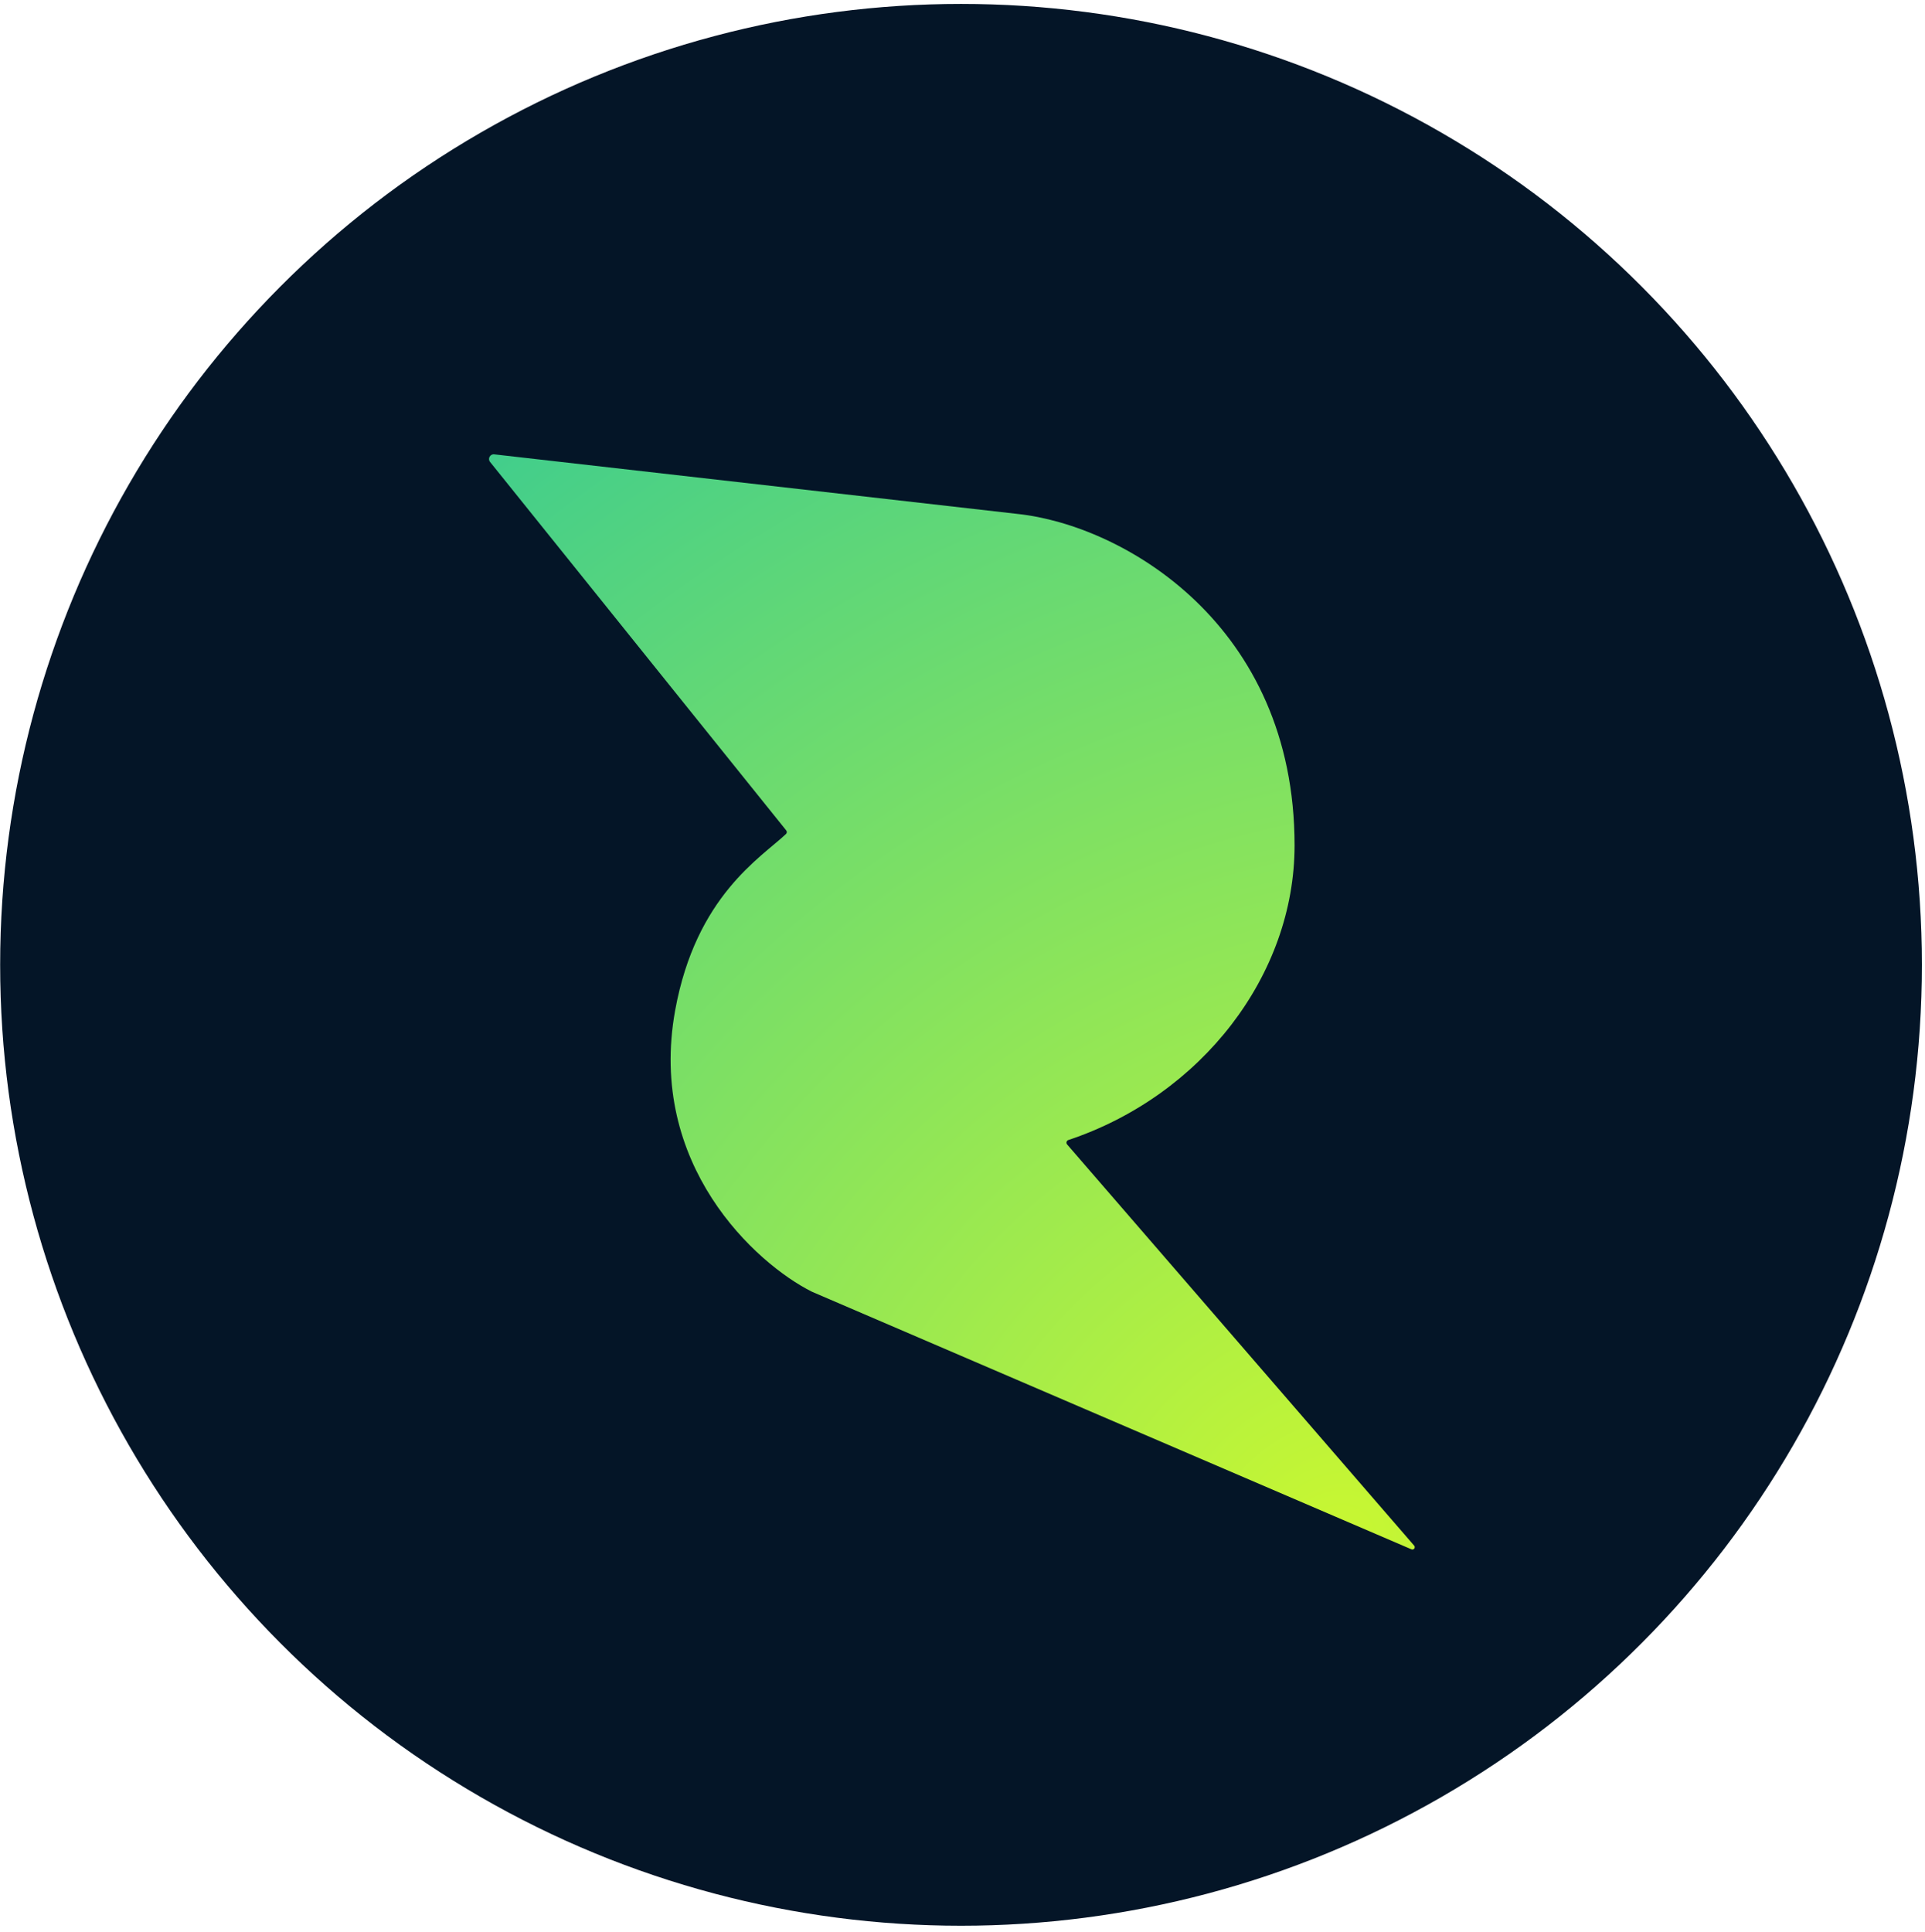
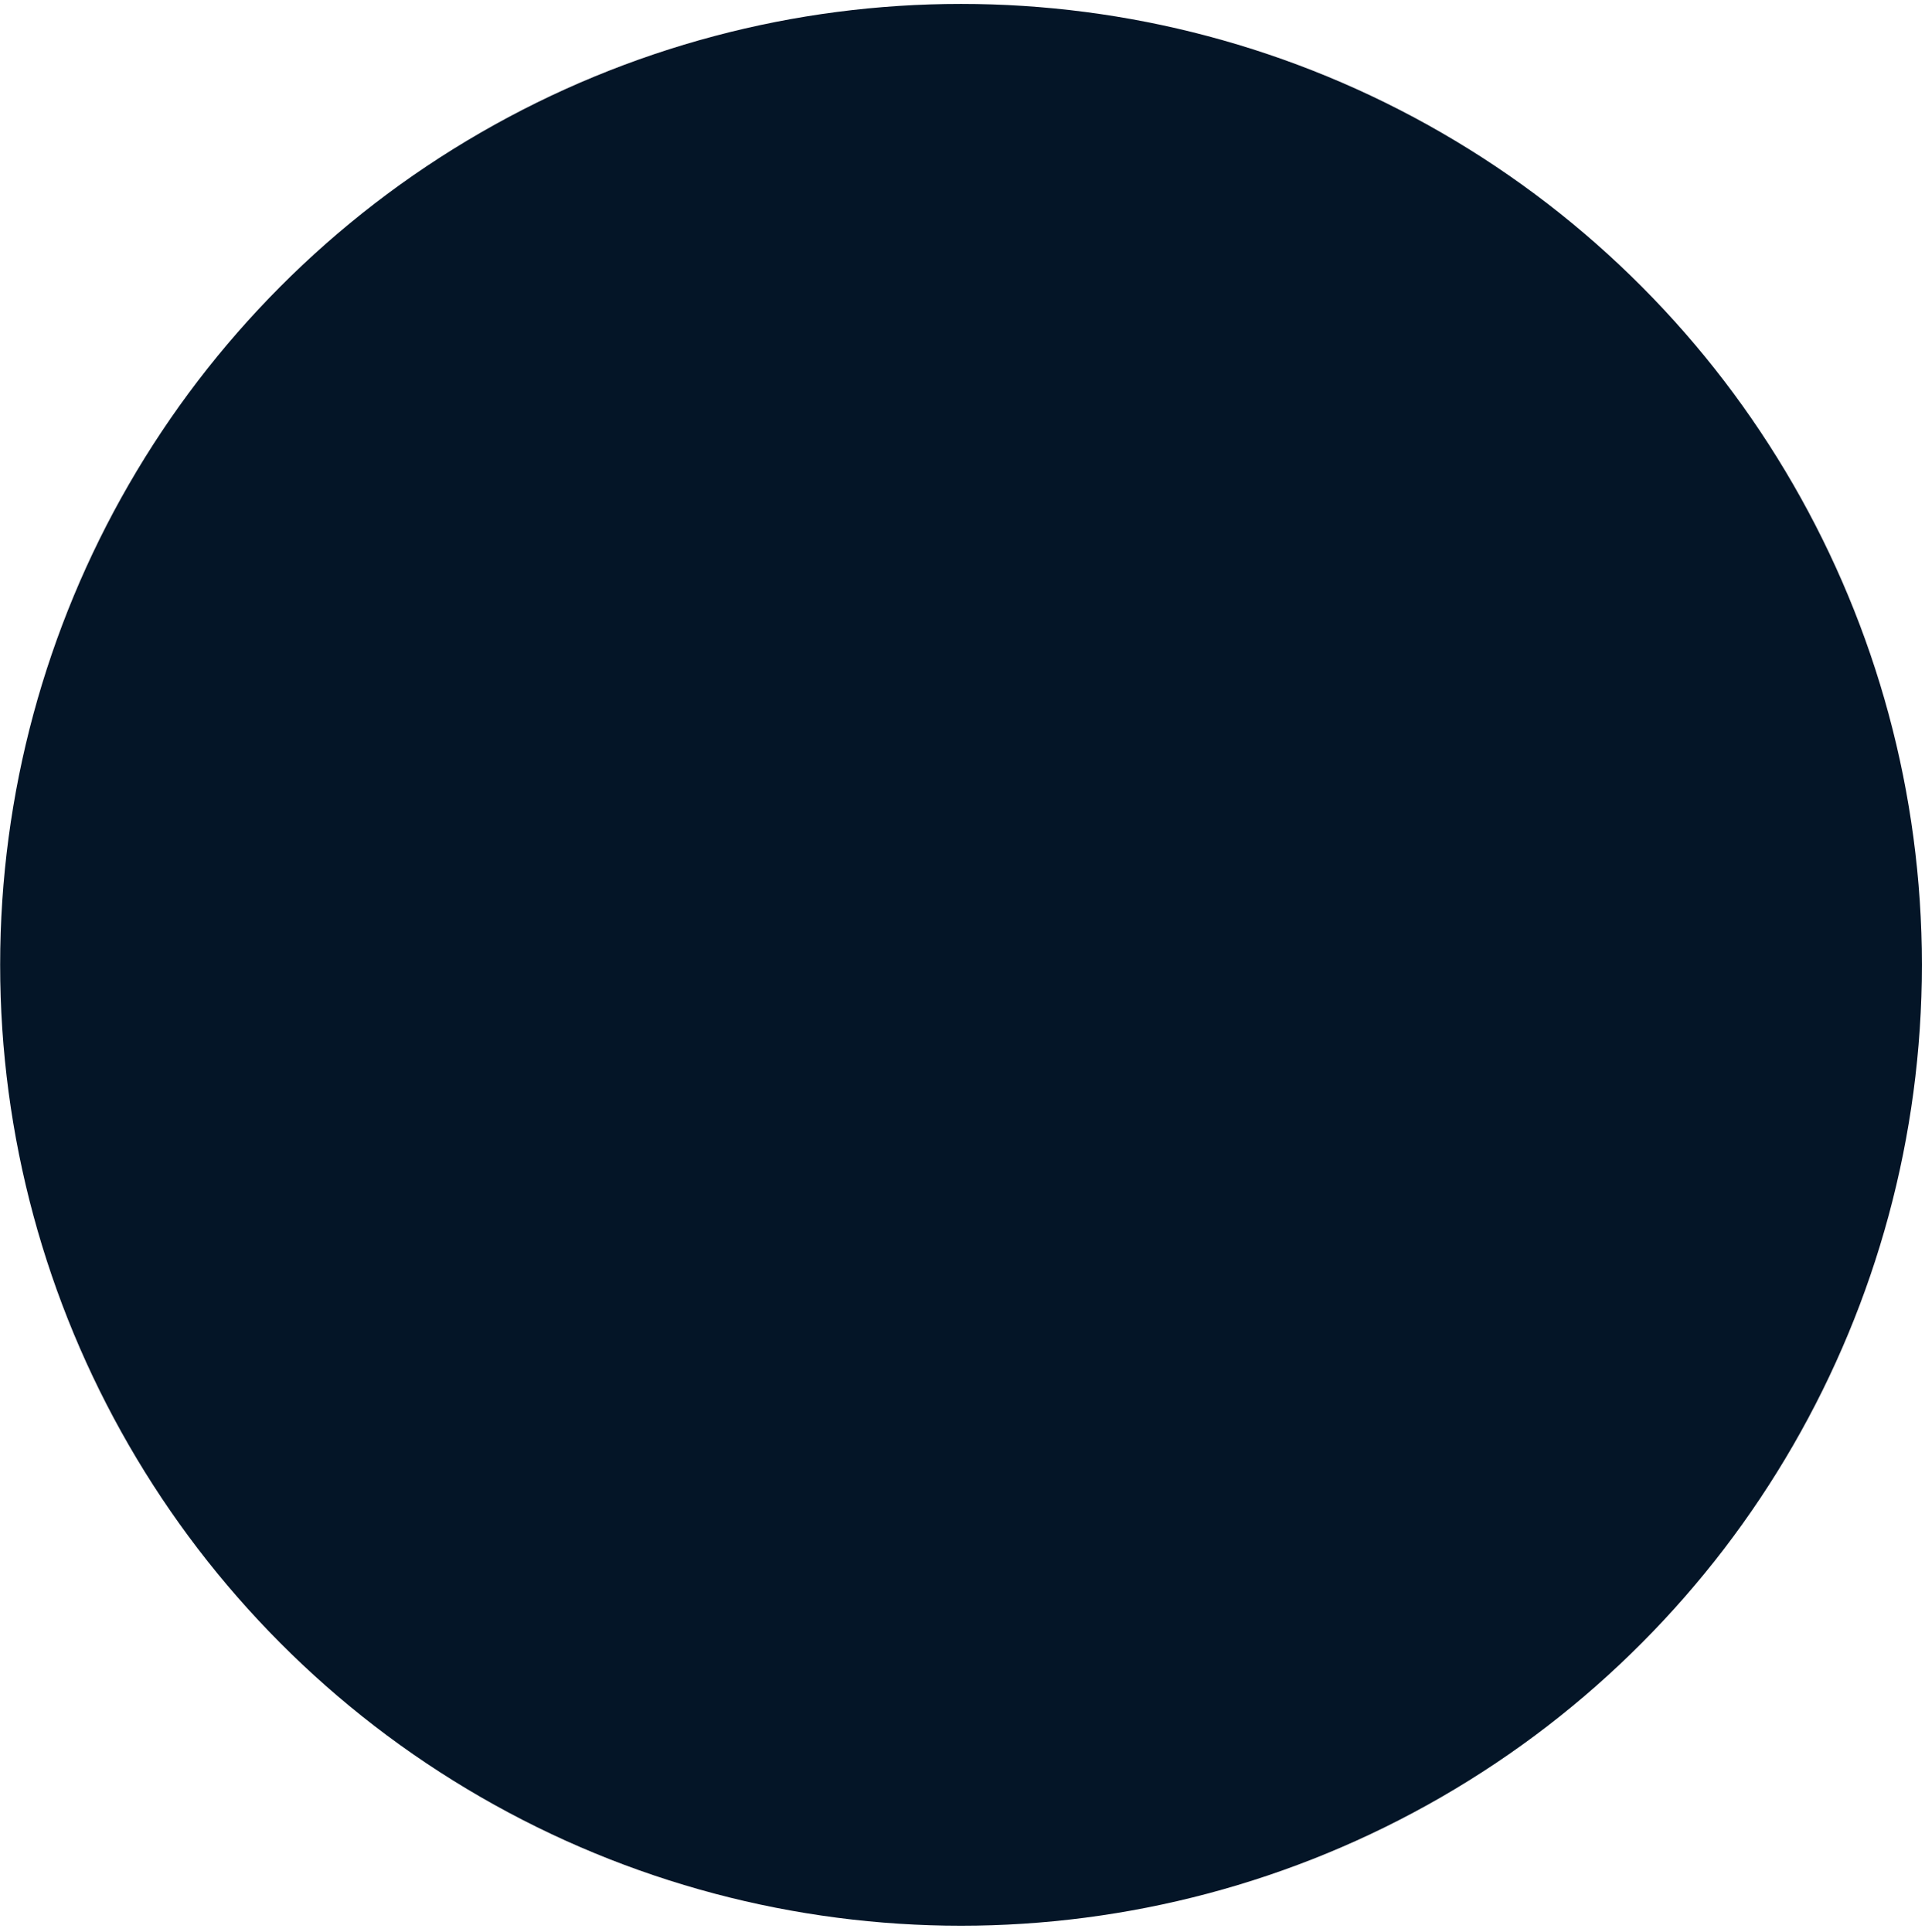
<svg xmlns="http://www.w3.org/2000/svg" width="294" height="295" viewBox="0 0 294 295" fill="none">
  <g clip-path="url(#clip0_3610_5485)">
    <circle cx="146.775" cy="147.351" r="146.752" fill="#041527" />
-     <path d="M155.404 78.487L75.484 69.388C74.849 69.316 74.444 70.05 74.845 70.549L120.074 126.819C120.208 126.985 120.197 127.224 120.042 127.37C116.239 130.966 106.298 136.832 103.119 154.284C98.822 177.88 115.433 192.996 124.028 197.287L215.569 236.615C215.918 236.765 216.23 236.34 215.981 236.052L162.98 174.784C162.784 174.557 162.885 174.203 163.169 174.108C183.535 167.311 197.717 148.884 197.717 129.107C197.717 95.361 171.547 80.21 155.404 78.487Z" fill="url(#paint0_radial_3610_5485)" />
  </g>
  <defs>
    <radialGradient id="paint0_radial_3610_5485" cx="0" cy="0" r="1" gradientUnits="userSpaceOnUse" gradientTransform="translate(203.975 237.02) rotate(-128.947) scale(233.056 274.138)">
      <stop stop-color="#C9F731" />
      <stop offset="1" stop-color="#35CA94" />
    </radialGradient>
    <clipPath id="clip0_3610_5485">
      <rect width="293.504" height="293.504" fill="white" transform="translate(0.023 0.6)" />
    </clipPath>
  </defs>
</svg>